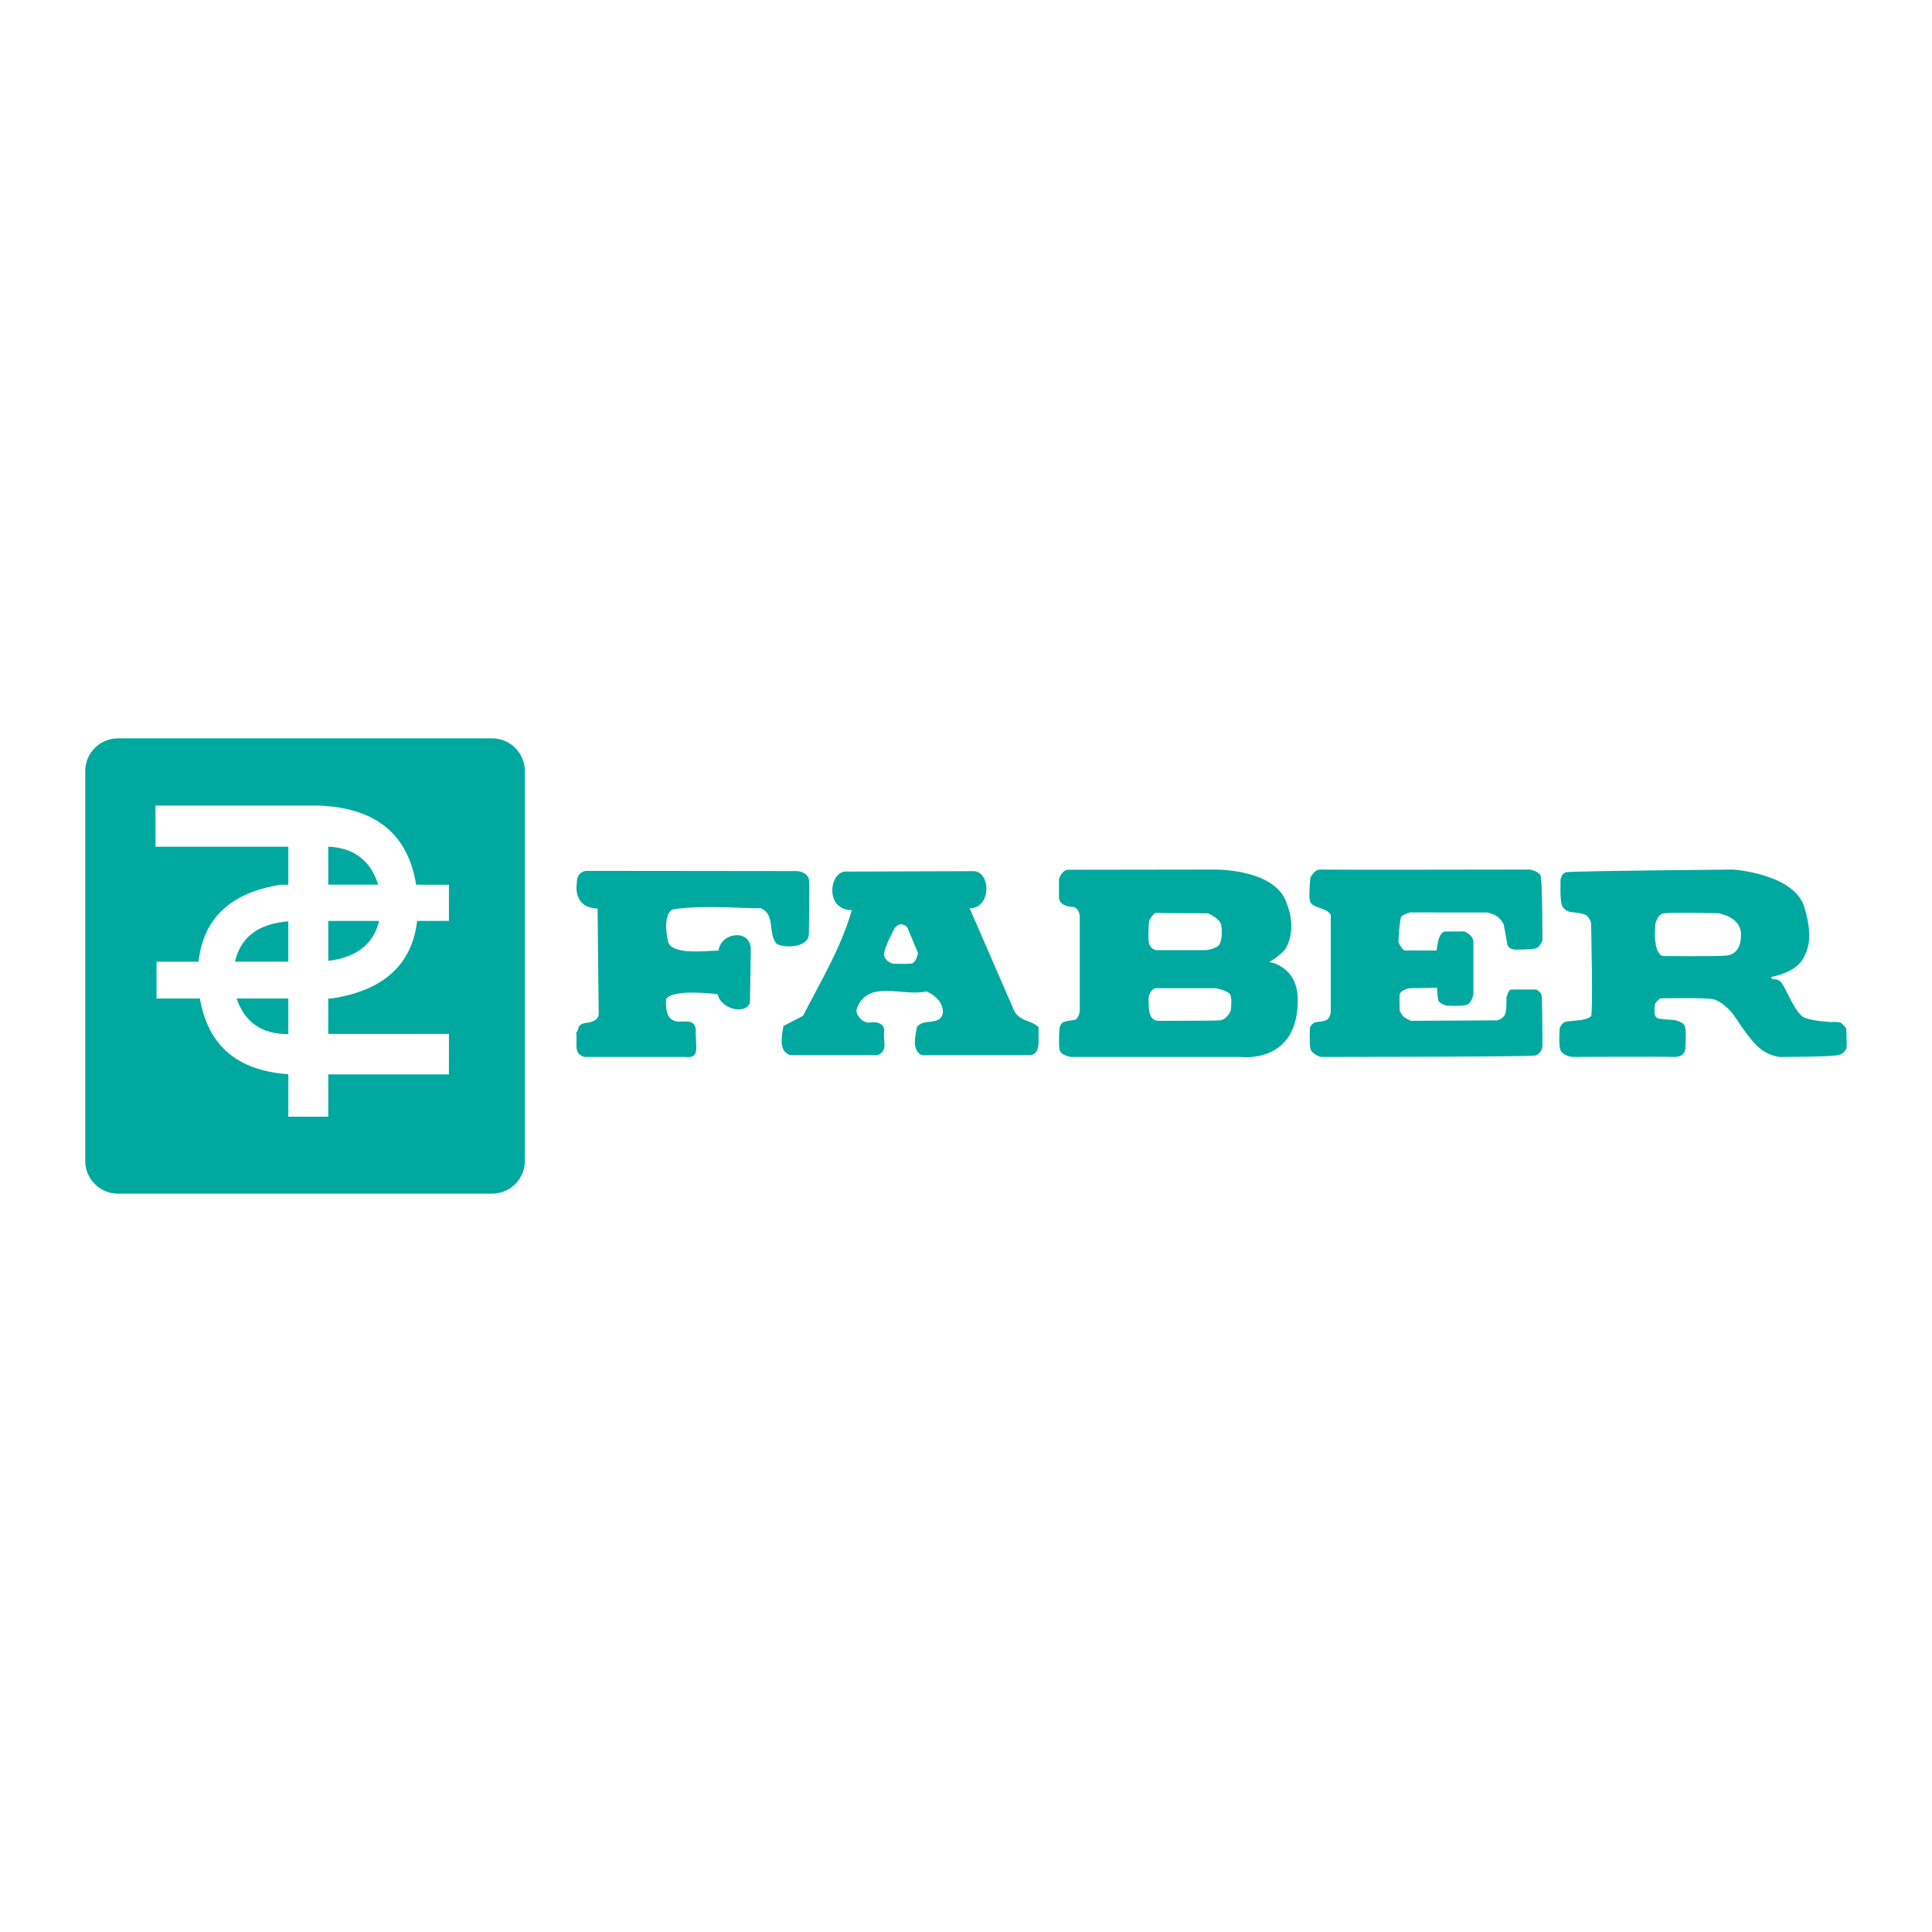
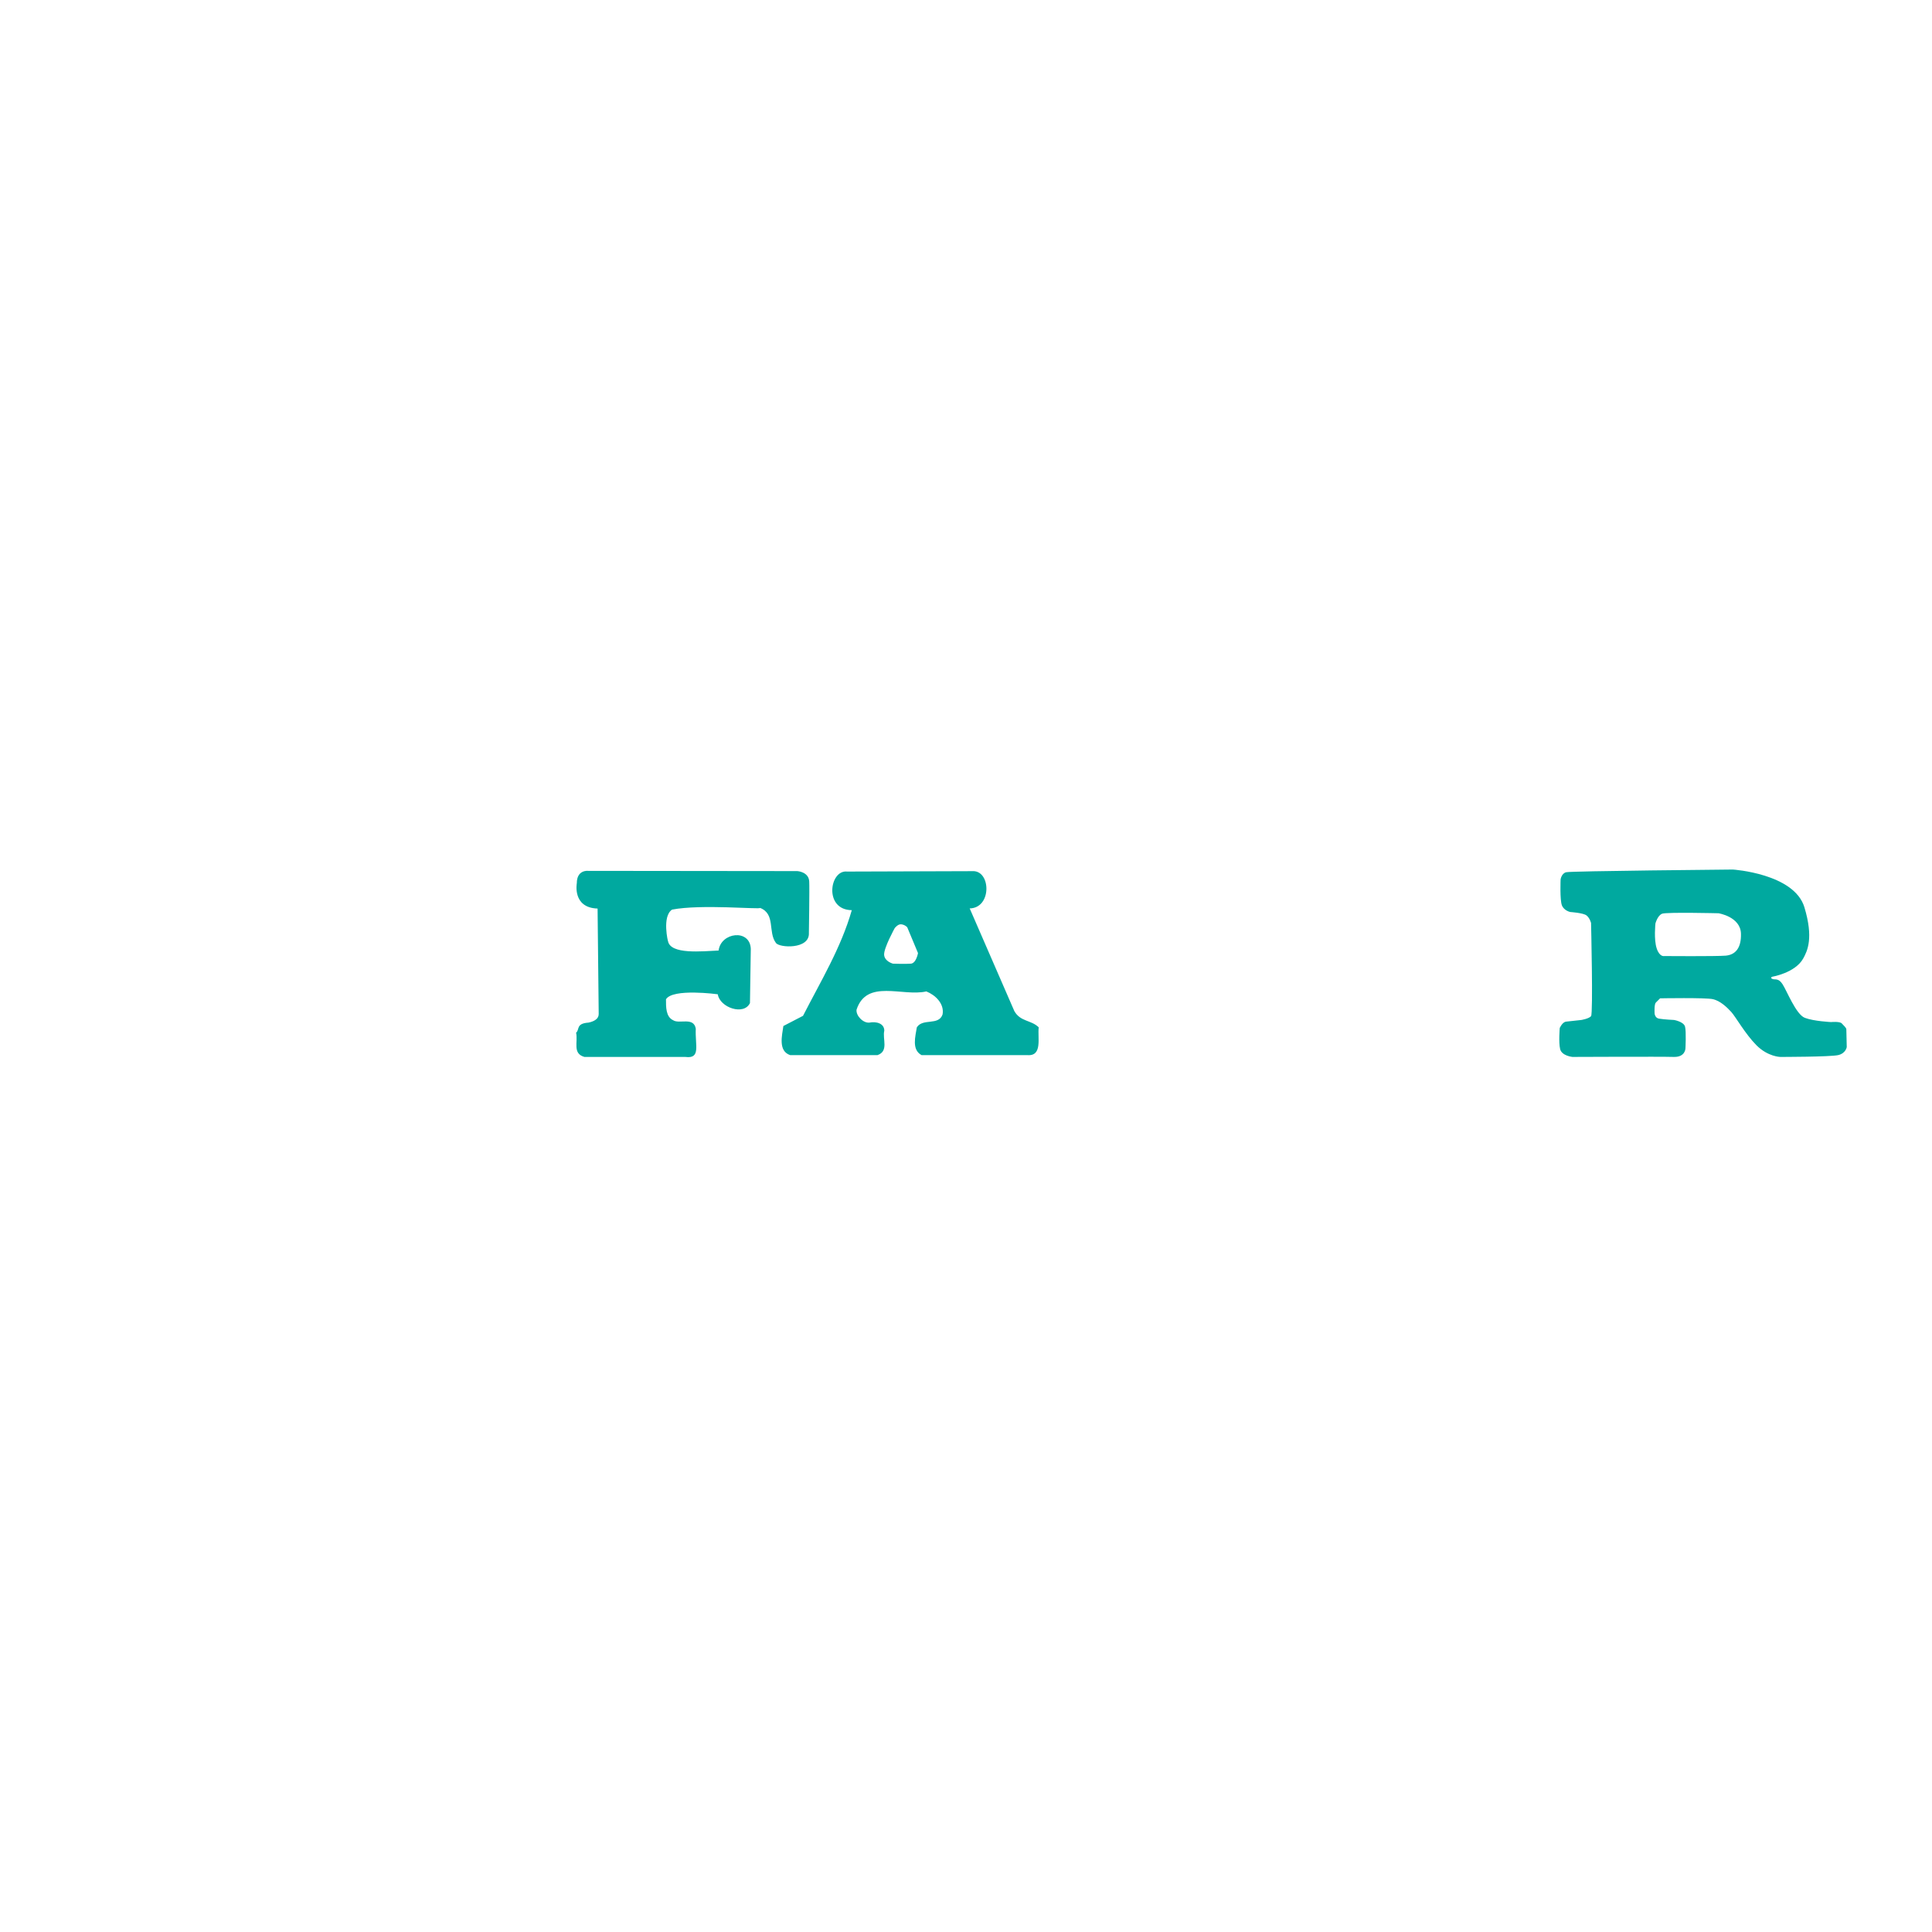
<svg xmlns="http://www.w3.org/2000/svg" version="1.0" id="Layer_1" x="0px" y="0px" width="192.756px" height="192.756px" viewBox="0 0 192.756 192.756" enable-background="new 0 0 192.756 192.756" xml:space="preserve">
  <g>
-     <polygon fill-rule="evenodd" clip-rule="evenodd" fill="#FFFFFF" points="0,0 192.756,0 192.756,192.756 0,192.756 0,0  " />
    <path fill-rule="evenodd" clip-rule="evenodd" fill="#00A99F" d="M80.735,87.937c0.04,0.62-0.032,5.142-0.032,5.142   c0.089,1.67-2.972,1.492-3.29,0.995c-0.812-1.081-0.02-2.883-1.576-3.491c0,0.169-5.911-0.391-8.785,0.169   c-1.036,0.674-0.384,3.316-0.405,3.135c0.235,1.372,3.429,1.017,5.05,0.947c0.216-1.819,3.127-2.192,3.21-0.167l-0.083,5.407   c-0.594,1.268-3.001,0.465-3.211-0.875c0,0-4.504-0.617-5.167,0.502c0,0.742-0.026,1.75,0.718,2.088   c0.608,0.408,2.051-0.369,2.255,0.846c-0.081,1.65,0.524,3.016-1.03,2.816H58.31c-1.217-0.34-0.628-1.477-0.832-2.422   c0.373-0.287-0.054-0.916,1.245-1.004c0.554-0.121,1.01-0.367,1.01-0.855l-0.112-10.524c-2.537-0.074-2.072-2.525-2.072-2.525   c0-1.366,1.114-1.234,1.114-1.234l20.893,0.023C79.556,86.91,80.681,86.979,80.735,87.937L80.735,87.937z" />
    <path fill-rule="evenodd" clip-rule="evenodd" fill="#00A99F" d="M103.634,102.498c-0.743-0.742-1.825-0.543-2.433-1.621   l-4.454-10.244c2.238-0.04,2.121-3.844,0.256-3.717l-12.492,0.04c-1.748-0.201-2.339,3.825,0.473,3.851   c-1.082,3.784-3.107,7.098-4.866,10.542l-1.96,1.016c-0.135,0.947-0.539,2.5,0.677,2.904h8.717   c1.147-0.404,0.473-1.621,0.674-2.434c0-0.74-0.809-0.943-1.486-0.809c-0.609,0.068-1.352-0.678-1.283-1.287   c1.013-3.105,4.593-1.281,6.961-1.824c0.877,0.34,1.825,1.217,1.621,2.301c-0.405,1.148-1.959,0.336-2.568,1.283   c-0.135,0.877-0.54,2.23,0.473,2.77h10.542C104.042,105.404,103.499,103.51,103.634,102.498L103.634,102.498L103.634,102.498z    M90.872,96.146c-0.548,0.042-1.776,0-1.776,0s-0.84-0.212-0.887-0.887c-0.04-0.677,1.059-2.663,1.059-2.663   s0.292-0.379,0.591-0.379c0.296,0,0.634,0.212,0.674,0.339c0.046,0.125,1.056,2.531,1.056,2.531S91.42,96.103,90.872,96.146   L90.872,96.146z" />
-     <path fill-rule="evenodd" clip-rule="evenodd" fill="#00A99F" d="M126.645,95.976c0,0,1.395-0.803,1.729-1.521   c0.34-0.717,0.884-2.212-0.082-4.562c-1.352-3.294-7.265-3.139-7.265-3.139L106.5,86.777c-0.59,0.083-0.846,0.921-0.846,0.921   v1.816c0,0-0.084,0.886,1.351,0.97c0.681,0.04,0.721,0.929,0.721,0.929s0,8.912,0,9.376s-0.256,0.844-0.425,0.93   c-0.169,0.082-0.761,0.082-1.18,0.252c-0.425,0.17-0.425,0.762-0.425,0.762s-0.086,1.311,0,1.941   c0.087,0.633,1.14,0.775,1.14,0.775h16.937c0,0,5.827,0.785,5.701-5.846C129.414,96.384,126.645,95.976,126.645,95.976   L126.645,95.976L126.645,95.976z M114.648,91.879c0,0,0.382-0.846,0.804-0.803c0.422,0.043,5.067,0.043,5.067,0.043   s1.185,0.508,1.311,1.139c0.127,0.636,0.087,1.646-0.212,2.028c-0.295,0.381-1.266,0.508-1.266,0.508h-5.027   c0,0-0.504-0.086-0.677-0.634C114.482,93.609,114.648,91.879,114.648,91.879L114.648,91.879L114.648,91.879z M122.803,100.75   c-0.046,0.338-0.551,1.014-1.099,1.053c-0.552,0.045-6.126,0.045-6.126,0.045s-0.548,0.043-0.803-0.553   c-0.253-0.59-0.167-1.855-0.167-1.855s0.213-0.846,0.761-0.846c0.551,0,5.954,0,5.954,0s1.182,0.254,1.394,0.594   C122.93,99.521,122.843,100.412,122.803,100.75L122.803,100.75z" />
-     <path fill-rule="evenodd" clip-rule="evenodd" fill="#00A99F" d="M132.768,101.043v-9.755c0,0-0.04-0.212-0.505-0.465   c-0.468-0.252-1.389-0.355-1.558-0.907c-0.17-0.55,0.037-2.344,0.037-2.344s0.381-0.861,1.013-0.818c0.634,0.04,20.861,0,20.861,0   s0.933,0.144,1.099,0.648c0.173,0.508,0.173,6.419,0.173,6.419s-0.213,0.674-0.678,0.8c-0.467,0.126-2.071,0.126-2.071,0.126   s-0.675-0.04-0.758-0.548c-0.086-0.505-0.338-1.896-0.338-1.896s-0.169-0.468-0.592-0.806c-0.425-0.339-1.056-0.457-1.056-0.457   l-7.687-0.008c0,0-0.674,0.168-0.887,0.421c-0.211,0.255-0.298,2.579-0.298,2.579s0.339,0.666,0.591,0.792l3.213,0.009   c0,0,0.127-0.93,0.253-1.265c0.127-0.339,0.336-0.635,0.635-0.635c0.292,0,1.898-0.002,1.898-0.002s0.887,0.385,0.887,1.016   c0,0.634,0,5.278,0,5.278s-0.169,0.93-0.76,1.057c-0.594,0.129-1.942,0.043-1.942,0.043s-0.718-0.17-0.804-0.551   c-0.083-0.379-0.126-1.223-0.126-1.223l-2.745,0.041c0,0-0.888,0.172-0.974,0.633c-0.037,0.209,0,1.65,0,1.65   s0.213,0.338,0.339,0.506s0.76,0.465,0.76,0.465l8.619-0.045c0,0,0.718-0.168,0.844-0.76c0.127-0.59,0.083-1.477,0.083-1.477   s0.169-0.844,0.508-0.844c0.336,0,2.451,0,2.451,0s0.461,0.209,0.548,0.547c0.086,0.336,0.086,5.197,0.086,5.197   s-0.13,0.701-0.721,0.842c-0.591,0.143-21.412,0.143-21.412,0.143s-0.887-0.268-1.013-0.814c-0.127-0.553-0.043-2.156-0.043-2.156   s0.252-0.465,0.631-0.508c0.385-0.043,0.933-0.082,1.142-0.295C132.685,101.467,132.768,101.043,132.768,101.043L132.768,101.043z" />
    <path fill-rule="evenodd" clip-rule="evenodd" fill="#00A99F" d="M172.173,95.346c-0.973,0.08-6.123,0.04-6.123,0.04   s-0.468,0.125-0.761-0.764c-0.298-0.884-0.126-2.49-0.126-2.49s0.212-0.804,0.674-0.973c0.465-0.167,5.618-0.043,5.618-0.043   s2.189,0.339,2.241,2.031C173.736,94.582,173.146,95.259,172.173,95.346L172.173,95.346L172.173,95.346z M184.209,102.689   c0-0.125-0.253-0.379-0.462-0.59c-0.212-0.209-1.06-0.127-1.06-0.127s-1.729-0.082-2.616-0.422   c-0.89-0.336-1.815-2.746-2.241-3.377c-0.422-0.637-0.76-0.383-1.013-0.51c-0.252-0.127,0-0.213,0-0.213s2.281-0.379,3.085-1.813   c0.438-0.786,1.041-2.066,0.126-5.11c-1.012-3.377-7.139-3.773-7.139-3.773s-16.174,0.144-16.638,0.27   c-0.469,0.126-0.549,0.717-0.549,0.717s-0.085,2.025,0.127,2.577c0.209,0.548,0.84,0.674,0.84,0.674s1.271,0.083,1.61,0.335   c0.336,0.256,0.461,0.764,0.461,0.764s0.213,9.037,0,9.291c-0.208,0.252-0.969,0.381-0.969,0.381s-1.142,0.127-1.521,0.166   c-0.382,0.043-0.634,0.635-0.634,0.635s-0.127,1.434,0.04,2.111c0.172,0.674,1.225,0.775,1.225,0.775s8.912-0.041,10.097,0   c1.179,0.039,1.179-0.859,1.179-0.859s0.087-1.648-0.039-2.154c-0.127-0.508-1.1-0.674-1.1-0.674s-0.97-0.043-1.478-0.129   c-0.505-0.084-0.465-0.631-0.465-0.631s-0.04-0.803,0.126-0.975c0.172-0.168,0.426-0.424,0.426-0.424s4.559-0.084,5.278,0.086   c0.718,0.17,1.352,0.762,1.816,1.266c0.462,0.51,1.392,2.197,2.53,3.34c1.143,1.139,2.367,1.154,2.367,1.154s5.026,0,5.787-0.184   s0.844-0.801,0.844-0.801S184.209,102.816,184.209,102.689L184.209,102.689z" />
-     <path fill-rule="evenodd" clip-rule="evenodd" fill="#00A99F" d="M8.504,76.922c0-1.793,1.463-3.256,3.256-3.256h37.348   c1.787,0,3.254,1.463,3.254,3.256v38.912c0,1.793-1.467,3.256-3.254,3.256H11.76c-1.793,0-3.256-1.463-3.256-3.256V76.922   L8.504,76.922z" />
-     <path fill-rule="evenodd" clip-rule="evenodd" fill="#FFFFFF" d="M15.511,80.372h16.38c5.937,0.263,8.863,3.144,9.625,7.893h3.274   v3.612l-3.171,0.003c-0.514,4.367-3.359,6.949-8.544,7.742h-0.325v3.531l12.04-0.004l-0.003,4.043H32.751v4.221h-3.985v-4.24   c-5.359-0.367-8.057-3.102-8.819-7.551h-4.33v-3.673h4.195c0.464-4.338,3.205-6.901,8.211-7.684h0.743v-3.788H15.511V80.372   L15.511,80.372L15.511,80.372z M28.766,103.172v-3.551H23.61C24.425,102.01,26.143,103.195,28.766,103.172L28.766,103.172   L28.766,103.172z M23.443,95.948h5.322v-4.028C25.773,92.161,24.003,93.503,23.443,95.948L23.443,95.948L23.443,95.948z    M37.738,88.264h-4.987v-3.792C35.299,84.58,36.96,85.846,37.738,88.264L37.738,88.264L37.738,88.264z M32.751,91.879h5.076   c-0.569,2.321-2.261,3.649-5.076,3.982V91.879L32.751,91.879z" />
  </g>
</svg>